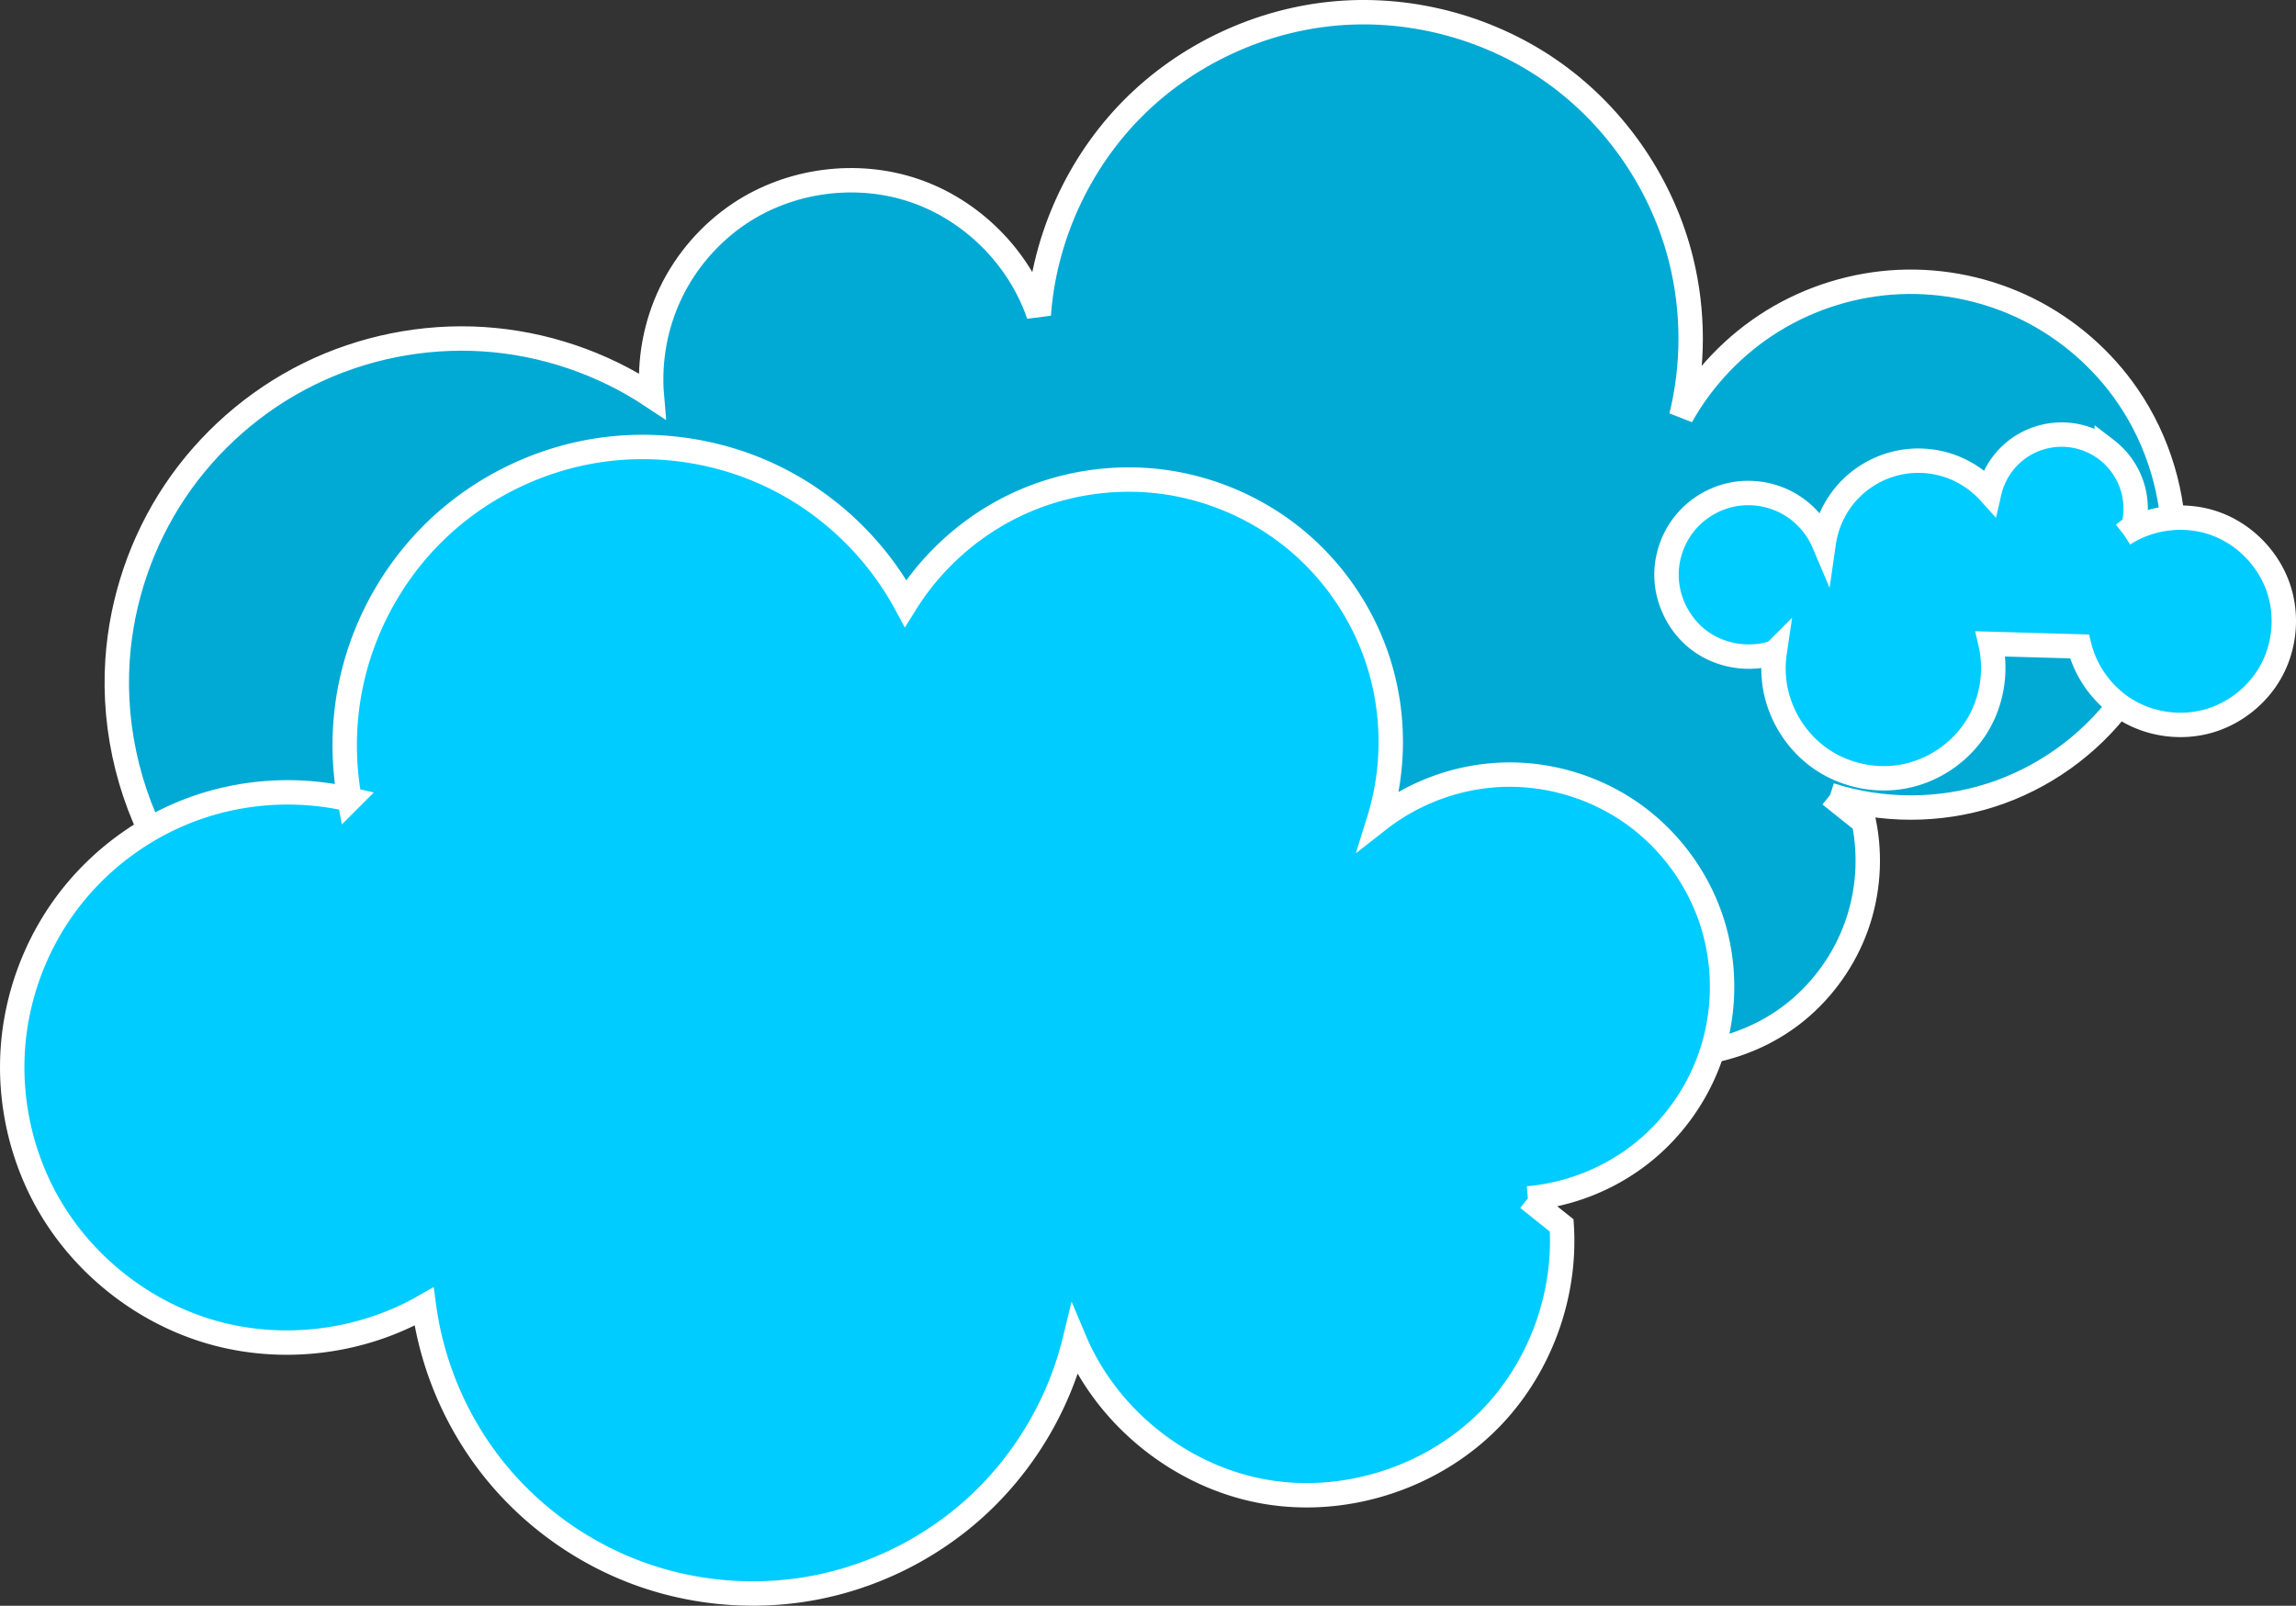
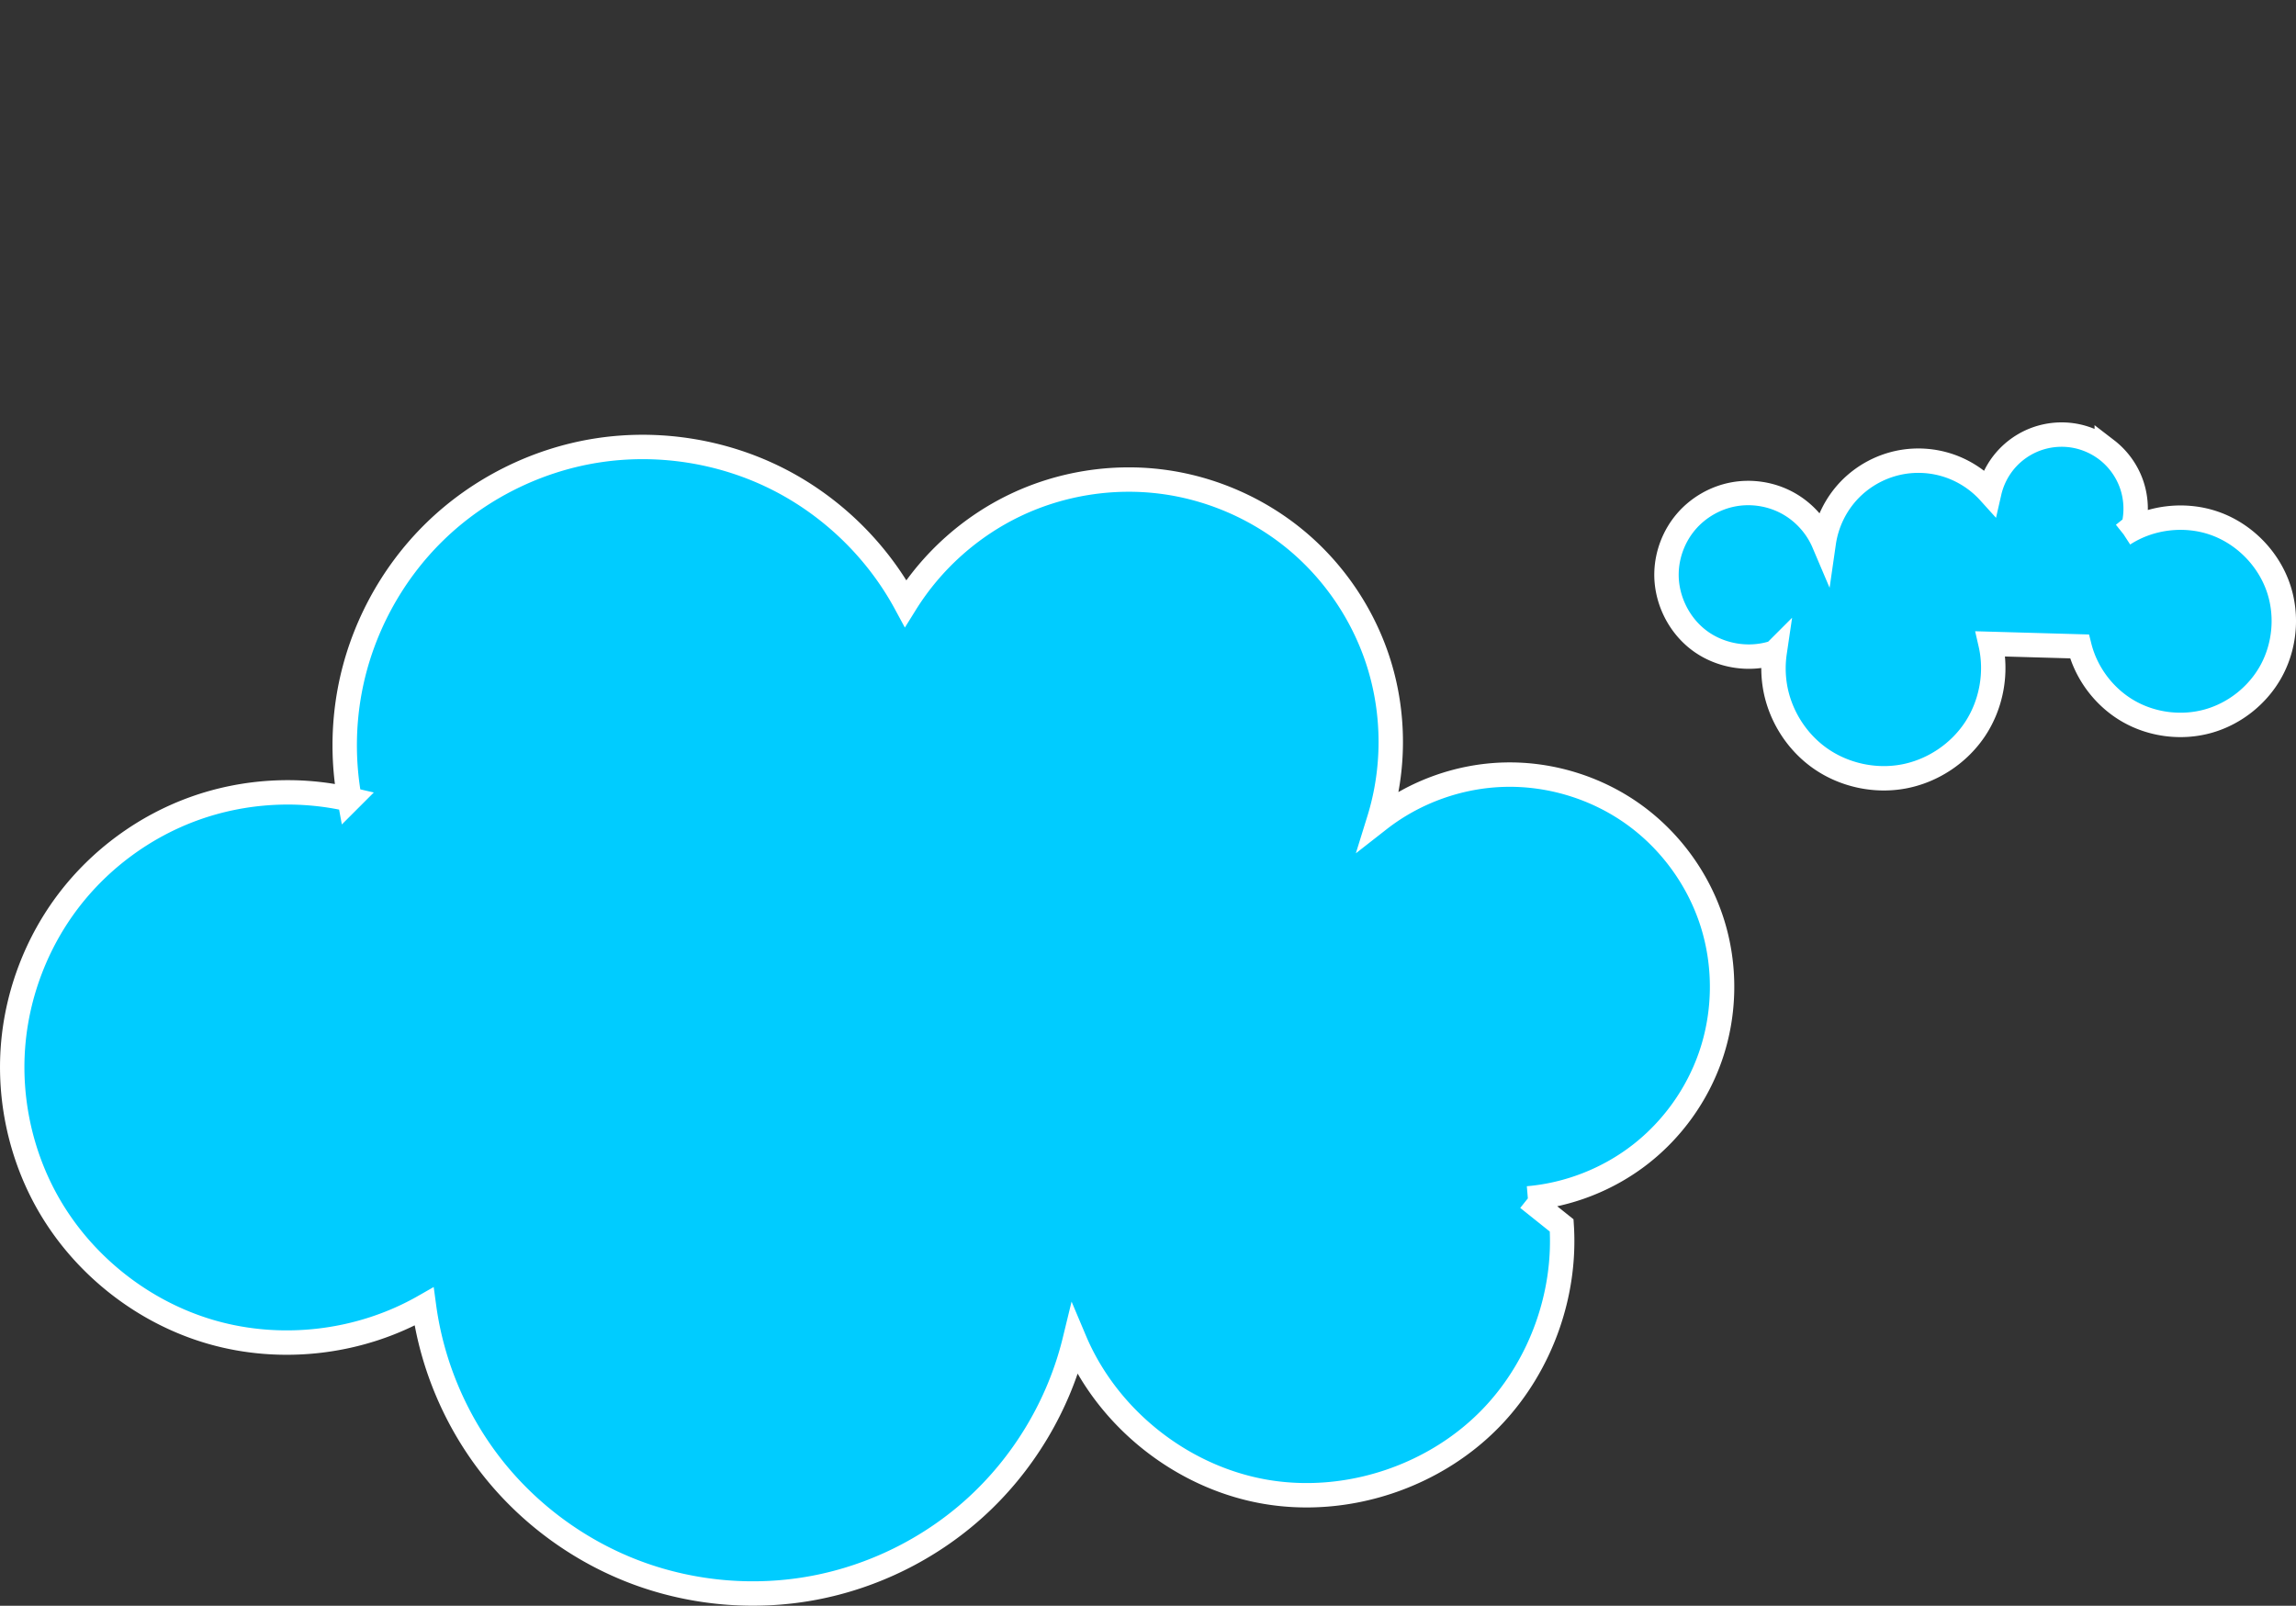
<svg xmlns="http://www.w3.org/2000/svg" viewBox="0 0 752.67 526.48">
  <rect x="0" y="0" width="752.67" height="526.48" fill="#333333" stroke="none" />
  <g stroke="#fff" stroke-width="8">
-     <path d="M599.94 260.651l11.086 8.869c2.302 11.316 1.45 23.256-2.433 34.13s-10.79 20.654-19.74 27.952c-15.55 12.68-37.297 17.355-56.684 12.185s-35.92-20.053-43.091-38.792c-1.752 21.348-9.072 42.214-21.042 59.976s-28.563 32.38-47.692 42.016c-18.957 9.55-40.363 14.187-61.572 13.34-21.21-.847-42.177-7.177-60.312-18.208s-33.398-26.74-43.904-45.183-16.231-39.585-16.47-60.81c-15.134 18.21-36.138 31.463-59.09 37.285-22.952 5.822-47.733 4.183-69.718-4.611-21.985-8.794-41.061-24.698-53.666-44.742-12.605-20.045-18.675-44.127-17.076-67.752 1.327-19.62 7.89-38.862 18.83-55.204s26.227-29.743 43.86-38.45c17.635-8.704 37.57-12.692 57.196-11.44 19.625 1.254 38.892 7.744 55.275 18.62-.99-11.575 1.185-23.406 6.225-33.873 5.04-10.468 12.933-19.545 22.599-25.991 16.569-11.05 38.332-13.904 57.19-7.505 18.86 6.4 34.39 21.912 40.812 40.763 1.829-25.154 12.896-49.532 30.627-67.467S413.132 6.48 438.263 4.363c25.13-2.116 50.938 5.013 71.418 19.73 20.48 14.717 35.469 36.902 41.479 61.395 4.09 16.67 4.09 34.327 0 50.996 7.124-12.729 17.538-23.597 29.95-31.259 12.414-7.66 26.798-12.098 41.369-12.76 14.572-.663 29.299 2.45 42.355 8.954 13.056 6.504 24.414 16.383 32.663 28.413 10.092 14.717 15.45 32.63 15.096 50.47-.354 17.842-6.418 35.526-17.086 49.832-10.668 14.305-25.89 25.161-42.89 30.59s-35.694 5.401-52.678-.074" fill="#00aad4" />
    <path d="M500.86 392.921l11.086 8.869c1.455 22.547-6.763 45.558-22.172 62.082-18.832 20.195-48.176 29.996-75.364 25.172-27.188-4.824-51.37-24.122-62.104-49.562-5.168 21.26-16.932 40.867-33.258 55.43-14.629 13.05-32.852 22.03-52.113 25.679-19.261 3.65-39.506 1.958-57.895-4.835s-34.87-18.672-47.132-33.967c-12.262-15.296-20.269-33.966-22.9-53.393-20.826 11.893-46.492 14.996-69.553 8.408-23.06-6.589-43.213-22.783-54.612-43.884-8.199-15.178-11.916-32.742-10.57-49.941 1.347-17.198 7.753-33.97 18.215-47.686 10.462-13.717 24.942-24.33 41.172-30.177 16.23-5.847 34.152-6.907 50.958-3.013a98.103 98.103 0 010-35.476c3.641-19.75 13.54-38.298 27.92-52.316 14.38-14.02 33.174-23.442 53.01-26.58 19.836-3.136 40.621.028 58.625 8.924 18.004 8.897 33.143 23.485 42.701 41.148 8.651-13.903 21.361-25.246 36.154-32.267 14.793-7.02 31.617-9.695 47.858-7.607 16.241 2.088 31.842 8.932 44.377 19.466 12.536 10.535 21.963 24.724 26.816 40.363 5.115 16.483 5.115 34.514 0 50.996 11.732-9.177 26.474-14.439 41.366-14.764 14.891-.324 29.849 4.29 41.97 12.947 12.12 8.658 21.336 21.31 25.859 35.502 4.523 14.192 4.327 29.844-.55 43.918-4.376 12.631-12.48 23.945-23.033 32.152s-23.512 13.278-36.832 14.41M696.13 175.181l3.283-2.626c1.113-4.543.877-9.408-.671-13.822s-4.404-8.36-8.112-11.212a24.409 24.409 0 00-11.06-4.744 24.406 24.406 0 00-11.979 1.15 24.408 24.408 0 00-9.957 6.758 24.41 24.41 0 00-5.49 10.709 31.486 31.486 0 00-13.162-8.68 31.487 31.487 0 00-15.723-1.167 31.57 31.57 0 00-16.971 9.112 31.57 31.57 0 00-8.43 17.32c-2.37-5.576-6.691-10.302-12.034-13.162-5.342-2.86-11.67-3.836-17.626-2.718-5.955 1.118-11.499 4.322-15.44 8.925-3.94 4.602-6.254 10.573-6.441 16.63-.268 8.625 3.92 17.27 10.854 22.406 6.934 5.136 16.424 6.623 24.597 3.854a36.098 36.098 0 000 10.504c1.41 9.567 6.856 18.475 14.73 24.089 7.875 5.614 18.072 7.86 27.576 6.073 9.504-1.787 18.189-7.582 23.488-15.672 5.298-8.09 7.139-18.367 4.978-27.794l29.146.83c2.204 8.81 8.098 16.636 15.958 21.187 7.86 4.55 17.582 5.765 26.32 3.288 8.738-2.476 16.377-8.611 20.68-16.609 4.304-7.998 5.216-17.752 2.469-26.409-3.157-9.947-11.15-18.233-20.977-21.745-9.827-3.512-21.262-2.169-30.007 3.524" fill="#0cf" />
  </g>
</svg>